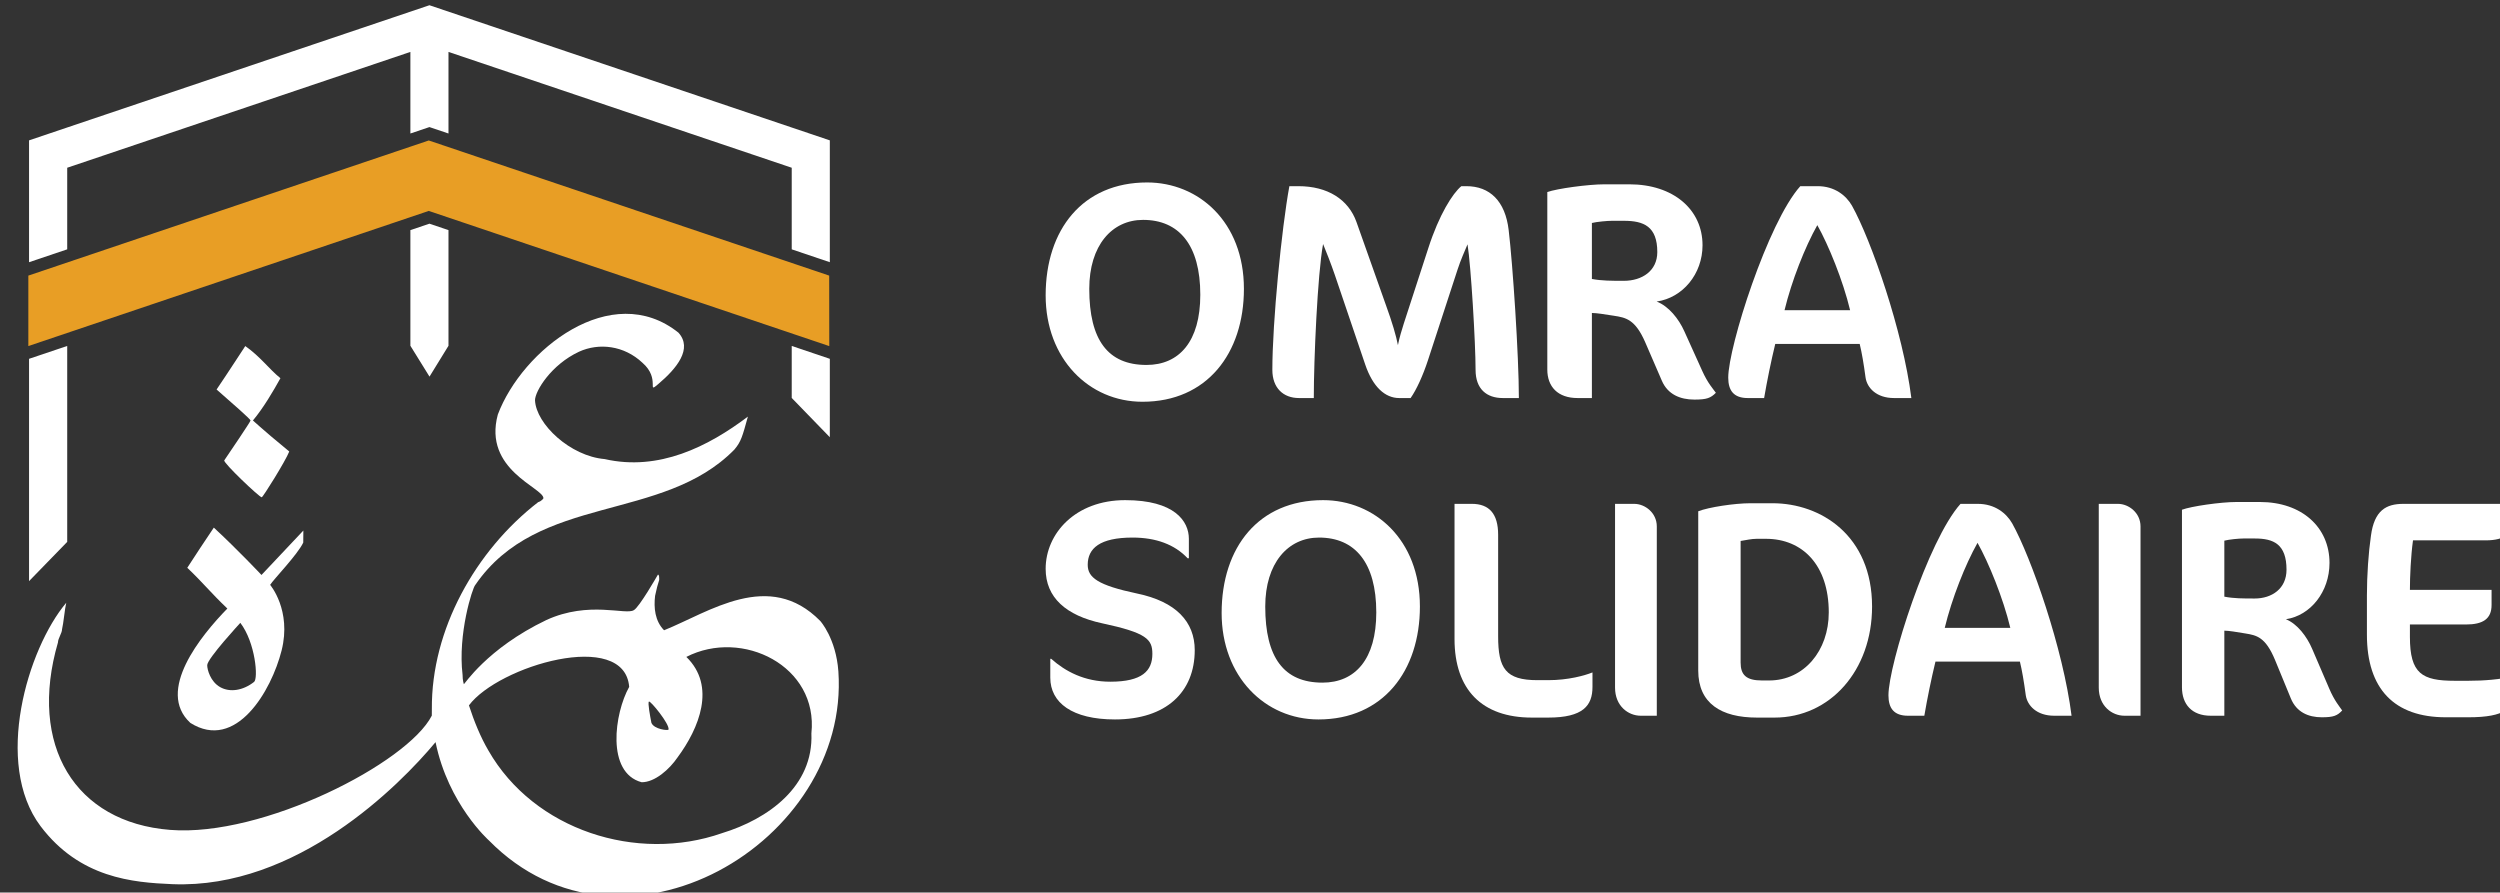
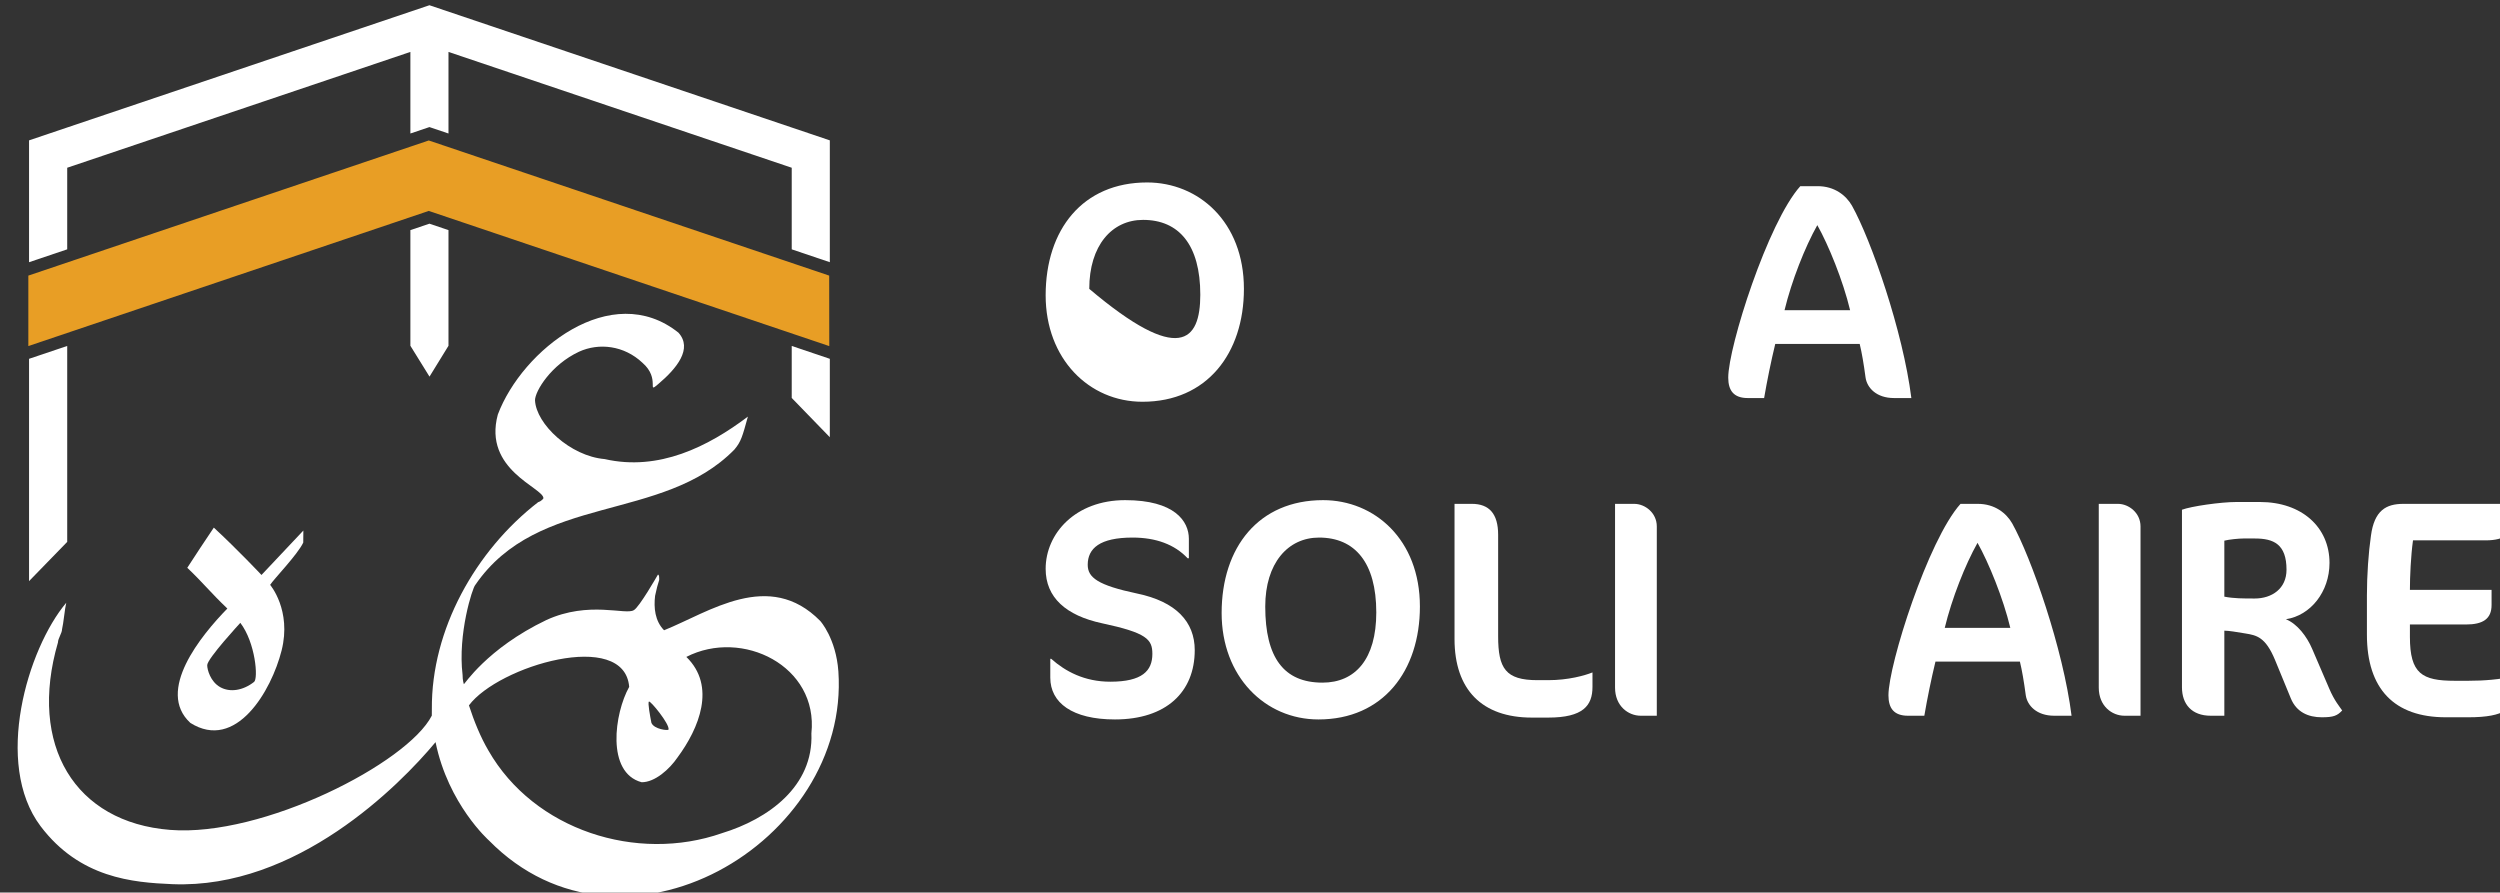
<svg xmlns="http://www.w3.org/2000/svg" width="100%" height="100%" viewBox="0 0 1210 432" xml:space="preserve" style="fill-rule:evenodd;clip-rule:evenodd;stroke-linejoin:round;stroke-miterlimit:2;">
  <rect x="0" y="0" width="1210" height="432" fill="#333333" stroke="none" />
  <g transform="matrix(1,0,0,1,-8159.09,-3010.13)">
    <g transform="matrix(0.4,0,0,0.4,20238.7,6476.16)">
      <g transform="matrix(1,0,0,1,146.523,-5.45697e-12)">
        <g transform="matrix(1,0,0,1,-1160.41,1159.6)">
          <g transform="matrix(0.792,0,0,0.792,-11162.4,-7020.17)">
            <path d="M-22653.3,-3012.51L-22711.6,-2992.85L-22711.6,-2653.22L-22653.3,-2713.16L-22653.3,-3012.51ZM-21546.4,-3012.51L-21546.4,-2933.05L-21488.2,-2873.05L-21488.2,-2992.85L-21546.4,-3012.51ZM-22070.8,-3189.47L-22099.9,-3199.3L-22129,-3189.47L-22129,-3012.77L-22099.8,-2965.65L-22070.8,-3012.77L-22070.8,-3189.47ZM-22711.6,-3140.45L-22653.3,-3160.11L-22653.3,-3284.77L-22129,-3461.73L-22129,-3337.07L-22099.9,-3346.9L-22070.8,-3337.07L-22070.8,-3461.73L-21546.4,-3284.77L-21546.4,-3160.11L-21488.2,-3140.45L-21488.2,-3326.6L-22099.9,-3533.05L-22711.6,-3326.6L-22711.6,-3140.45Z" style="fill:white;" />
          </g>
          <g transform="matrix(5.768,0,0,5.768,-37900.5,-30737.1)">
            <path d="M1516.93,3698.19L1600.93,3669.84L1684.95,3698.2L1684.93,3683.41L1600.93,3655.06L1516.93,3683.41L1516.93,3698.19Z" style="fill:rgb(232,158,37);" />
          </g>
          <g transform="matrix(-13.378,1600.88,1600.88,13.378,-28536.5,-9686.14)">
            <path d="M0.481,-0.032C0.471,-0.038 0.459,-0.043 0.447,-0.047C0.417,-0.025 0.388,0.07 0.432,0.074C0.452,0.063 0.497,0.057 0.504,0.084C0.504,0.094 0.494,0.105 0.485,0.111C0.463,0.127 0.431,0.14 0.409,0.117C0.387,0.159 0.415,0.217 0.466,0.212C0.506,0.214 0.531,0.18 0.542,0.145C0.565,0.081 0.541,0.003 0.481,-0.032ZM0.443,0.089C0.442,0.09 0.46,0.105 0.464,0.104C0.465,0.104 0.464,0.093 0.459,0.091C0.454,0.09 0.444,0.088 0.443,0.089ZM0.374,0.077C0.378,0.071 0.367,0.043 0.382,0.011C0.404,-0.034 0.432,-0.051 0.431,-0.051C0.431,-0.051 0.428,-0.052 0.424,-0.052C0.393,-0.056 0.358,-0.045 0.356,-0.043C0.286,0.004 0.308,0.098 0.252,0.152C0.246,0.157 0.242,0.158 0.227,0.162C0.25,0.132 0.269,0.095 0.26,0.054C0.258,0.028 0.234,0.002 0.216,0.001C0.209,0.001 0.189,0.013 0.179,0.034C0.172,0.049 0.174,0.068 0.187,0.082C0.199,0.096 0.211,0.085 0.203,0.094C0.191,0.108 0.176,0.12 0.164,0.109C0.124,0.058 0.178,-0.009 0.227,-0.027C0.269,-0.038 0.282,0.008 0.29,0.008C0.29,0.008 0.292,0.007 0.293,0.004C0.33,-0.043 0.39,-0.076 0.45,-0.075C0.453,-0.075 0.455,-0.075 0.455,-0.075C0.491,-0.093 0.548,-0.202 0.543,-0.272C0.538,-0.344 0.48,-0.38 0.402,-0.358C0.399,-0.358 0.395,-0.355 0.392,-0.355C0.388,-0.354 0.376,-0.353 0.372,-0.352C0.407,-0.381 0.494,-0.406 0.541,-0.37C0.58,-0.34 0.583,-0.3 0.584,-0.27C0.587,-0.176 0.508,-0.099 0.475,-0.072C0.522,-0.062 0.549,-0.031 0.549,-0.031C0.651,0.071 0.548,0.242 0.419,0.232C0.394,0.23 0.381,0.218 0.381,0.218C0.342,0.179 0.375,0.134 0.389,0.1C0.382,0.093 0.372,0.092 0.363,0.093C0.358,0.094 0.354,0.095 0.351,0.096C0.349,0.096 0.347,0.096 0.347,0.095C0.347,0.095 0.372,0.081 0.374,0.077" style="fill:white;fill-rule:nonzero;" />
          </g>
          <g transform="matrix(-11.043,1321.39,1321.39,11.043,-28893.6,-9475.4)">
            <path d="M0.345,-0.028C0.339,-0.028 0.306,0.002 0.306,0.002C0.324,0.016 0.357,0.019 0.36,0.015C0.368,0.005 0.37,-0.007 0.365,-0.016C0.36,-0.025 0.349,-0.028 0.345,-0.028ZM0.256,-0.047C0.27,-0.032 0.278,-0.026 0.293,-0.01C0.318,-0.034 0.369,-0.075 0.398,-0.043C0.424,-0.001 0.368,0.031 0.331,0.04C0.294,0.049 0.271,0.029 0.271,0.029C0.266,0.032 0.243,0.054 0.232,0.059C0.231,0.059 0.224,0.059 0.221,0.059C0.221,0.059 0.262,0.021 0.262,0.021C0.262,0.021 0.239,-0.001 0.219,-0.023C0.231,-0.031 0.245,-0.04 0.256,-0.047Z" style="fill:white;fill-rule:nonzero;" />
          </g>
          <g transform="matrix(-11.935,1428.21,1428.21,11.935,-28877.1,-9555.82)">
-             <path d="M0.142,-0.031C0.154,-0.017 0.167,-0.002 0.168,-0.002C0.169,-0.002 0.196,-0.02 0.202,-0.024C0.204,-0.025 0.233,0.006 0.233,0.008C0.233,0.009 0.202,0.028 0.194,0.031C0.186,0.021 0.176,0.009 0.168,0C0.157,0.009 0.143,0.017 0.132,0.023C0.124,0.013 0.114,0.006 0.105,-0.007C0.108,-0.009 0.127,-0.021 0.142,-0.031Z" style="fill:white;fill-rule:nonzero;" />
-           </g>
+             </g>
        </g>
        <g transform="matrix(0.567,0,0,0.567,-25829.7,-9030.47)">
          <g transform="matrix(9.167,0,0,9.167,-5733,1033.8)">
            <g transform="matrix(1,0,0,1,22.682,42.34)">
-               <path d="M0,-33.627C-7.273,-33.627 -12.529,-27.65 -12.529,-17.569C-12.529,-5.689 -8.209,0.144 0.792,0.144C8.424,0.144 13.32,-5.328 13.32,-16.201C13.32,-27.795 8.353,-33.627 0,-33.627M-0.145,8.713C-12.602,8.713 -22.682,-1.297 -22.682,-16.058C-22.682,-31.395 -14.041,-42.34 0.936,-42.34C12.889,-42.34 23.474,-33.195 23.474,-17.569C23.474,-2.592 14.904,8.713 -0.145,8.713" style="fill:white;fill-rule:nonzero;" />
+               <path d="M0,-33.627C-7.273,-33.627 -12.529,-27.65 -12.529,-17.569C8.424,0.144 13.32,-5.328 13.32,-16.201C13.32,-27.795 8.353,-33.627 0,-33.627M-0.145,8.713C-12.602,8.713 -22.682,-1.297 -22.682,-16.058C-22.682,-31.395 -14.041,-42.34 0.936,-42.34C12.889,-42.34 23.474,-33.195 23.474,-17.569C23.474,-2.592 14.904,8.713 -0.145,8.713" style="fill:white;fill-rule:nonzero;" />
            </g>
            <g transform="matrix(1,0,0,1,106.42,0.865)">
-               <path d="M0,49.324C-3.744,49.324 -6.336,47.235 -6.336,42.771C-6.336,36.507 -7.416,18.433 -8.209,13.537C-8.856,15.121 -9.793,17.137 -10.513,19.37L-17.426,40.54C-18.577,44.067 -20.09,47.38 -21.457,49.324L-24.121,49.324C-27.361,49.324 -30.242,46.803 -32.043,41.475L-39.1,20.665C-39.963,18.145 -41.115,15.193 -41.836,13.466C-43.131,20.521 -43.996,40.323 -43.996,49.324L-47.451,49.324C-51.124,49.324 -53.645,46.948 -53.645,42.771C-53.645,31.755 -51.484,9.793 -49.684,0L-47.596,0C-40.756,0 -35.931,3.096 -34.059,8.352L-27.219,27.65C-25.706,31.827 -24.842,34.778 -24.41,37.011C-24.05,35.139 -23.546,33.627 -23.041,31.97L-17.354,14.473C-14.833,6.624 -11.664,1.656 -9.648,0L-8.496,0C-3.023,0 0.576,3.456 1.369,10.224C2.305,18.001 3.744,39.46 3.744,49.324L0,49.324Z" style="fill:white;fill-rule:nonzero;" />
-             </g>
+               </g>
            <g transform="matrix(1.052,0,0,1,131.784,42.052)">
-               <path d="M0,-33.123C-0.936,-33.123 -3.313,-32.907 -4.393,-32.618L-4.393,-19.585C-2.232,-19.153 0,-19.153 2.664,-19.153C6.697,-19.153 10.081,-21.458 10.081,-25.851C10.081,-31.827 7.057,-33.123 2.736,-33.123L0,-33.123ZM18.289,8.497C15.121,8.497 12.385,7.273 11.089,4.105L7.417,-4.824C5.185,-10.226 3.096,-10.585 0.504,-11.017C-1.656,-11.377 -3.385,-11.665 -4.393,-11.665L-4.393,8.137L-7.561,8.137C-11.953,8.137 -14.258,5.473 -14.258,1.513L-14.258,-39.819C-12.169,-40.611 -5.256,-41.62 -1.584,-41.62L3.889,-41.62C13.682,-41.62 20.09,-35.715 20.09,-27.435C20.09,-20.737 15.697,-15.193 9.938,-14.329C12.602,-13.249 14.834,-10.297 16.058,-7.417L20.018,1.8C21.242,4.681 22.466,6.048 23.042,6.913C21.89,8.137 21.026,8.497 18.289,8.497" style="fill:white;fill-rule:nonzero;" />
-             </g>
+               </g>
            <g transform="matrix(1,0,0,1,179.641,41.116)">
              <path d="M0,-31.178C-2.88,-26.067 -5.977,-18.217 -7.633,-11.377L7.633,-11.377C5.977,-18.289 2.593,-26.571 0,-31.178M17.857,9.073C13.753,9.073 11.593,6.697 11.233,4.32C10.801,1.08 10.369,-1.44 9.865,-3.528L-9.793,-3.528C-10.801,0.648 -11.665,4.896 -12.385,9.073L-16.201,9.073C-19.441,9.073 -20.737,7.345 -20.737,4.32C-20.737,-2.808 -11.521,-31.826 -3.96,-40.251L0.072,-40.251C4.032,-40.251 6.696,-38.091 8.064,-35.715C12.529,-27.723 19.946,-6.481 21.89,9.073L17.857,9.073Z" style="fill:white;fill-rule:nonzero;" />
            </g>
          </g>
          <g transform="matrix(9.167,0,0,9.167,-5734.97,960.064)">
            <g transform="matrix(1,0,0,1,16.345,82)">
              <path d="M0,51.053C-9.937,51.053 -15.05,47.164 -15.05,41.332L-15.05,36.94L-14.833,36.94C-11.521,39.892 -7.057,42.268 -1.08,42.268C6.337,42.268 8.713,39.748 8.713,35.787C8.713,32.403 7.417,30.891 -3.024,28.658C-11.377,26.859 -16.13,22.682 -16.13,15.986C-16.13,7.778 -9.217,0 2.376,0C13.897,0 17.21,4.897 17.21,9.001L17.21,13.537L16.921,13.537C13.897,10.297 9.505,8.713 4.104,8.713C-3.528,8.713 -6.337,11.233 -6.337,15.049C-6.337,18.002 -4.032,19.802 5.185,21.746C14.185,23.618 18.577,28.299 18.577,34.924C18.577,44.645 11.953,51.053 0,51.053" style="fill:white;fill-rule:nonzero;" />
            </g>
            <g transform="matrix(1,0,0,1,63.865,124.34)">
              <path d="M0,-33.627C-7.272,-33.627 -12.529,-27.65 -12.529,-17.569C-12.529,-5.689 -8.209,0.144 0.792,0.144C8.425,0.144 13.321,-5.328 13.321,-16.201C13.321,-27.795 8.354,-33.627 0,-33.627M-0.145,8.713C-12.602,8.713 -22.682,-1.297 -22.682,-16.058C-22.682,-31.395 -14.041,-42.34 0.936,-42.34C12.889,-42.34 23.475,-33.195 23.475,-17.569C23.475,-2.592 14.905,8.713 -0.145,8.713" style="fill:white;fill-rule:nonzero;" />
            </g>
            <g transform="matrix(1,0,0,1,117.217,82.864)">
              <path d="M0,49.757L-3.816,49.757C-15.408,49.757 -21.817,43.277 -21.817,31.467L-21.817,0L-17.785,0C-13.753,0 -11.664,2.304 -11.664,7.2L-11.664,30.82C-11.664,38.308 -9.937,41.044 -2.52,41.044L0,41.044C4.681,41.044 8.497,39.964 10.297,39.243L10.297,42.628C10.297,46.948 8.137,49.757 0,49.757" style="fill:white;fill-rule:nonzero;" />
            </g>
            <g transform="matrix(1,0,0,1,138.744,82.865)">
              <path d="M0,49.324C-2.881,49.324 -5.977,47.092 -5.977,42.771L-5.977,0L-1.512,0C1.008,0 3.744,2.088 3.744,5.257L3.744,49.324L0,49.324Z" style="fill:white;fill-rule:nonzero;" />
            </g>
            <g transform="matrix(1,0,0,1,167.905,124.341)">
-               <path d="M0,-33.34L-2.16,-33.34C-3.385,-33.34 -4.537,-33.052 -5.905,-32.836L-5.905,-4.538C-5.905,-1.657 -4.608,-0.361 -0.937,-0.361L0.72,-0.361C8.856,-0.361 14.617,-7.274 14.617,-16.202C14.617,-27.22 8.496,-33.34 0,-33.34M2.016,8.28L-2.089,8.28C-10.441,8.28 -15.77,4.968 -15.77,-2.665L-15.77,-39.749C-13.394,-40.685 -7.345,-41.62 -3.601,-41.62L1.512,-41.62C12.816,-41.62 24.697,-34.06 24.697,-17.57C24.697,-2.665 14.905,8.28 2.016,8.28" style="fill:white;fill-rule:nonzero;" />
-             </g>
+               </g>
            <g transform="matrix(1,0,0,1,217.152,123.116)">
              <path d="M0,-31.178C-2.88,-26.067 -5.977,-18.217 -7.633,-11.377L7.633,-11.377C5.977,-18.289 2.593,-26.571 0,-31.178M17.857,9.073C13.753,9.073 11.593,6.697 11.233,4.32C10.801,1.08 10.369,-1.44 9.865,-3.528L-9.793,-3.528C-10.801,0.648 -11.665,4.896 -12.385,9.073L-16.201,9.073C-19.441,9.073 -20.737,7.345 -20.737,4.32C-20.737,-2.808 -11.521,-31.826 -3.96,-40.251L0.072,-40.251C4.032,-40.251 6.696,-38.091 8.064,-35.715C12.529,-27.723 19.946,-6.481 21.89,9.073L17.857,9.073Z" style="fill:white;fill-rule:nonzero;" />
            </g>
            <g transform="matrix(1,0,0,1,251.353,82.865)">
              <path d="M0,49.324C-2.88,49.324 -5.977,47.092 -5.977,42.771L-5.977,0L-1.513,0C1.008,0 3.744,2.088 3.744,5.257L3.744,49.324L0,49.324Z" style="fill:white;fill-rule:nonzero;" />
            </g>
            <g transform="matrix(1,0,0,1,279.001,124.052)">
              <path d="M0,-33.123C-0.936,-33.123 -3.313,-32.907 -4.393,-32.618L-4.393,-19.585C-2.232,-19.153 0,-19.153 2.664,-19.153C6.696,-19.153 10.081,-21.458 10.081,-25.851C10.081,-31.827 7.057,-33.123 2.736,-33.123L0,-33.123ZM18.29,8.497C15.121,8.497 12.385,7.273 11.089,4.105L7.417,-4.824C5.185,-10.226 3.097,-10.585 0.504,-11.017C-1.656,-11.377 -3.384,-11.665 -4.393,-11.665L-4.393,8.137L-7.561,8.137C-11.953,8.137 -14.257,5.473 -14.257,1.513L-14.257,-39.819C-12.169,-40.611 -5.256,-41.62 -1.584,-41.62L3.889,-41.62C13.682,-41.62 20.09,-35.715 20.09,-27.435C20.09,-20.737 15.697,-15.193 9.937,-14.329C12.602,-13.249 14.833,-10.297 16.058,-7.417L20.018,1.8C21.242,4.681 22.466,6.048 23.042,6.913C21.89,8.137 21.026,8.497 18.29,8.497" style="fill:white;fill-rule:nonzero;" />
            </g>
            <g transform="matrix(1,0,0,1,342.147,88.986)">
              <path d="M0,37.442C-0.071,41.403 -2.088,43.563 -10.729,43.563L-15.985,43.563C-28.01,43.563 -34.347,36.938 -34.347,24.337L-34.347,15.192C-34.347,10.512 -33.986,5.255 -33.41,1.296C-32.618,-4.609 -29.882,-6.121 -25.85,-6.121L-0.071,-6.121L-0.071,-2.81C-0.071,0.647 -2.16,2.376 -6.696,2.376L-23.618,2.376C-24.122,5.975 -24.338,10.799 -24.338,13.896L-5.328,13.896L-5.328,17.424C-5.328,20.665 -7.345,21.962 -11.305,21.962L-24.338,21.962L-24.338,24.84C-24.338,33.41 -21.529,35.066 -13.896,35.066L-10.729,35.066C-7.128,35.066 -3.456,34.778 0.072,33.986L0,37.442Z" style="fill:white;fill-rule:nonzero;" />
            </g>
          </g>
        </g>
      </g>
    </g>
  </g>
</svg>